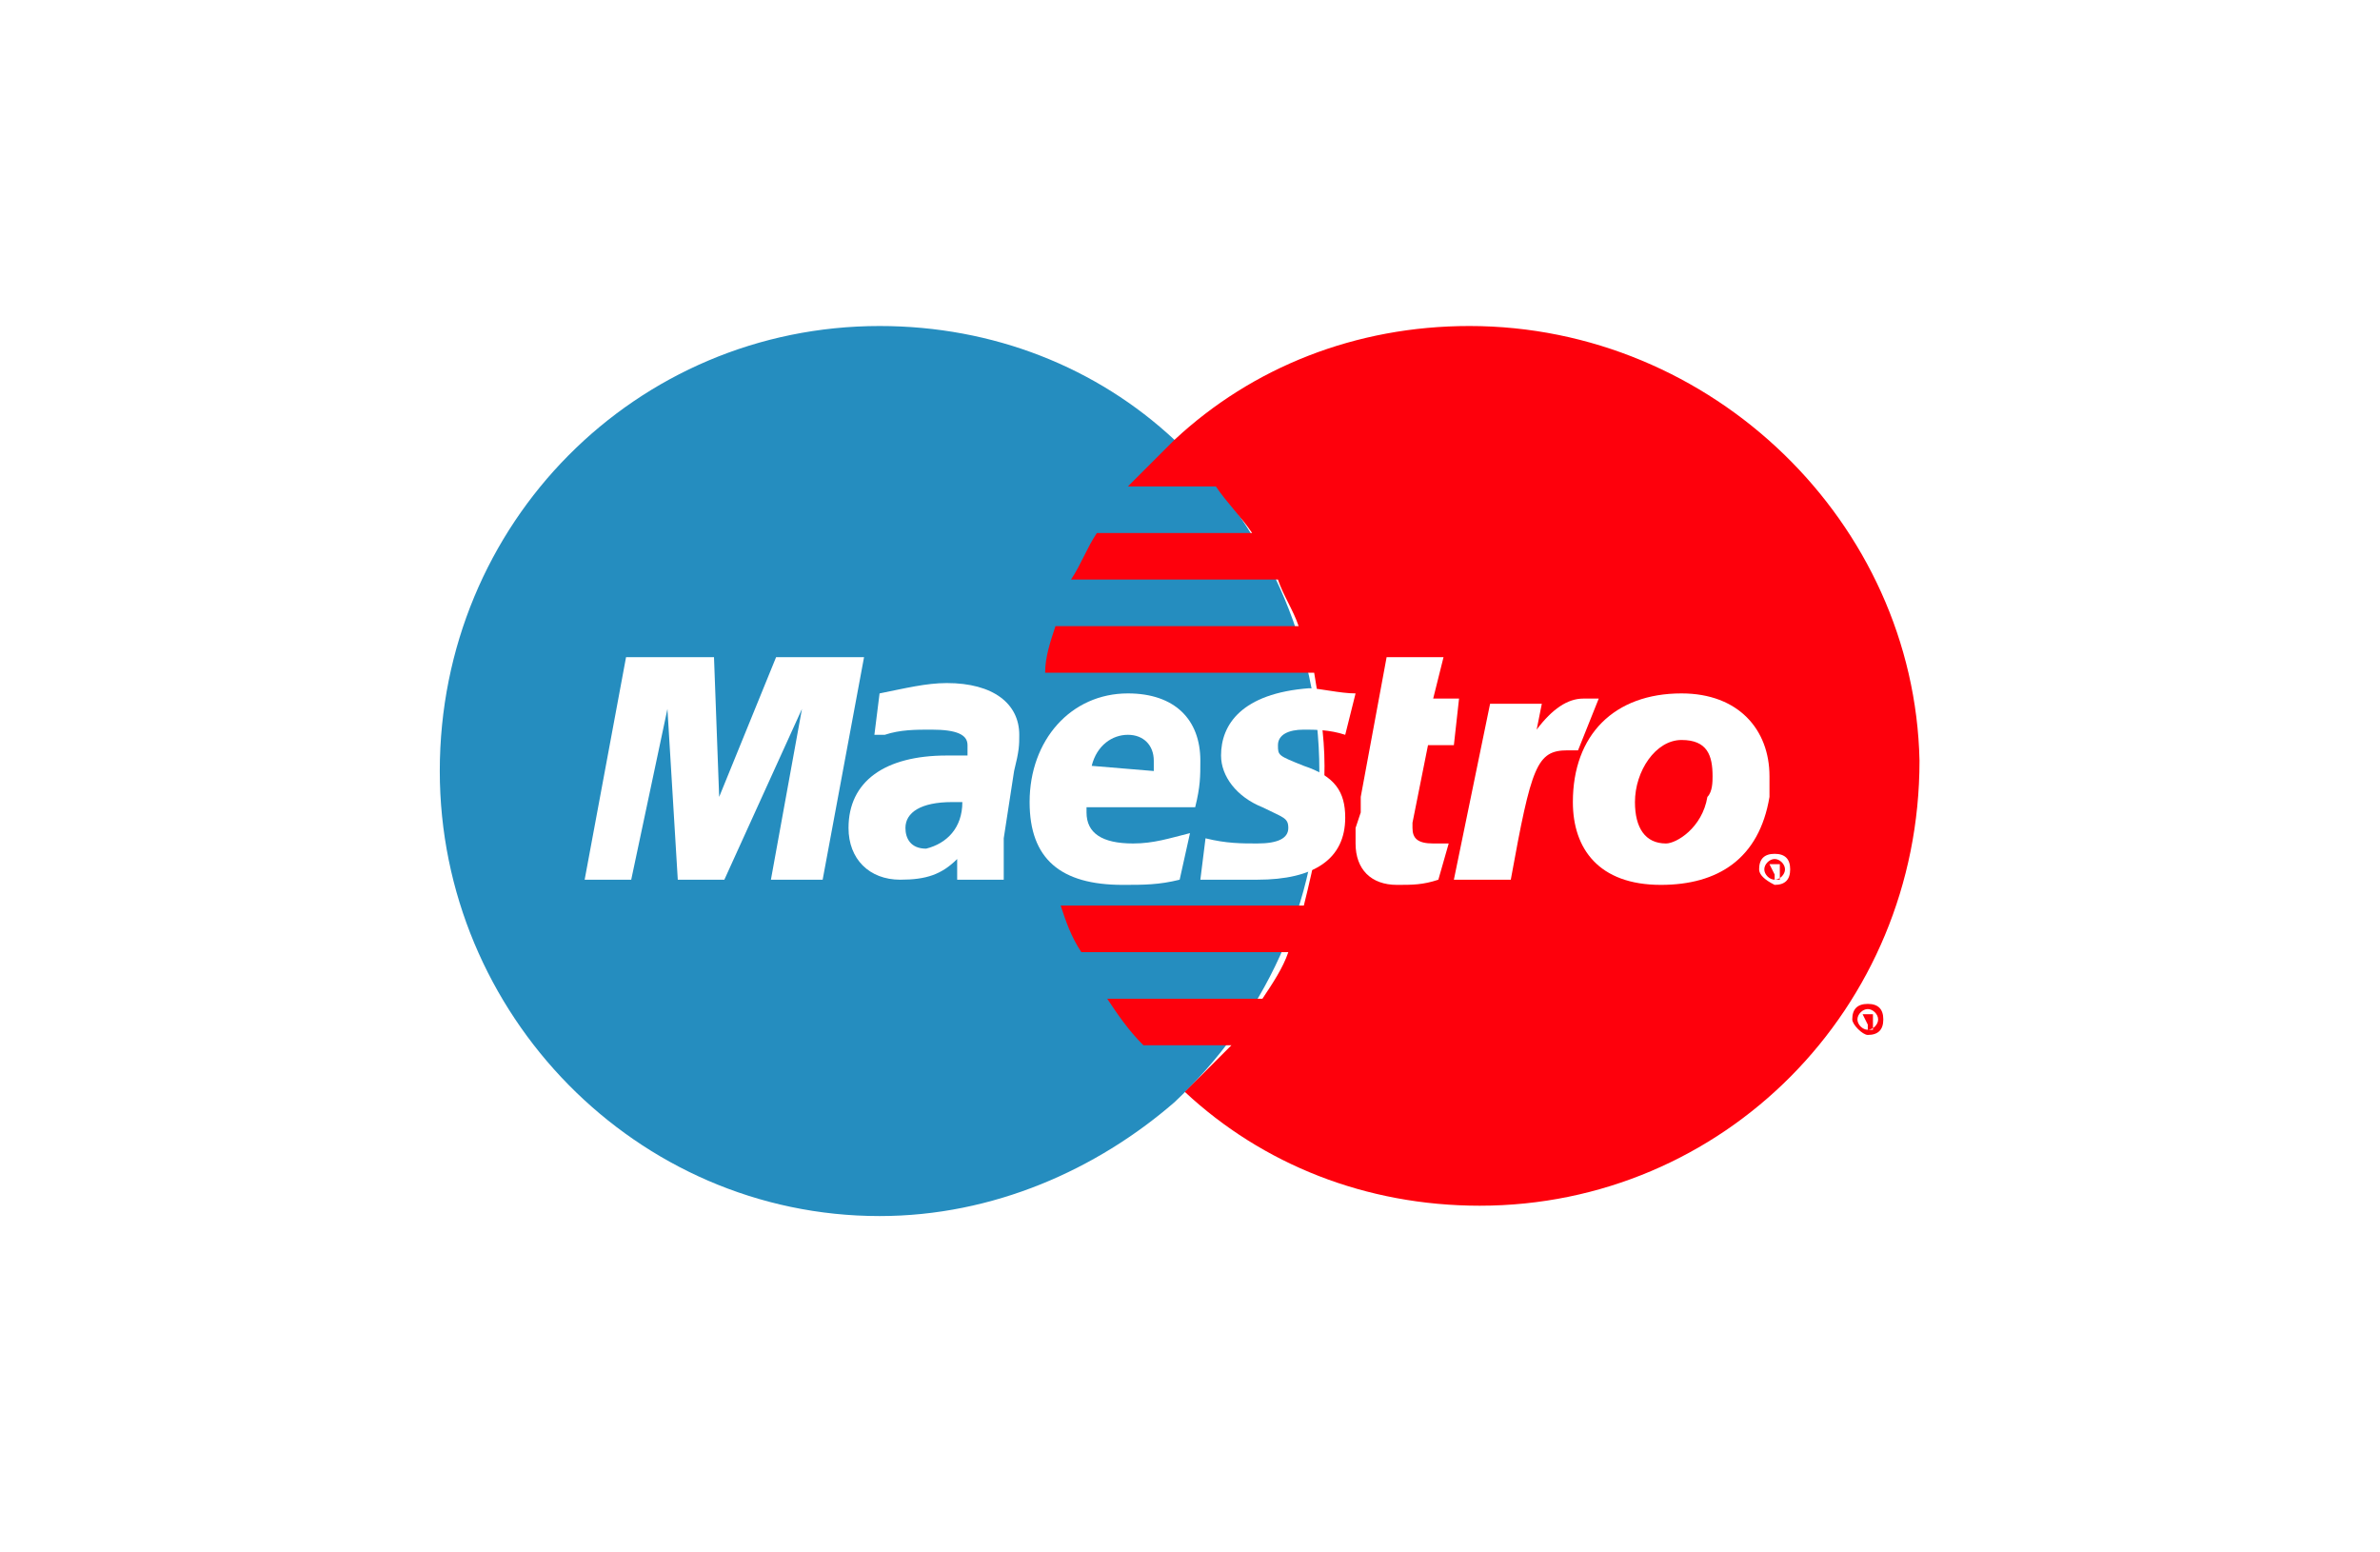
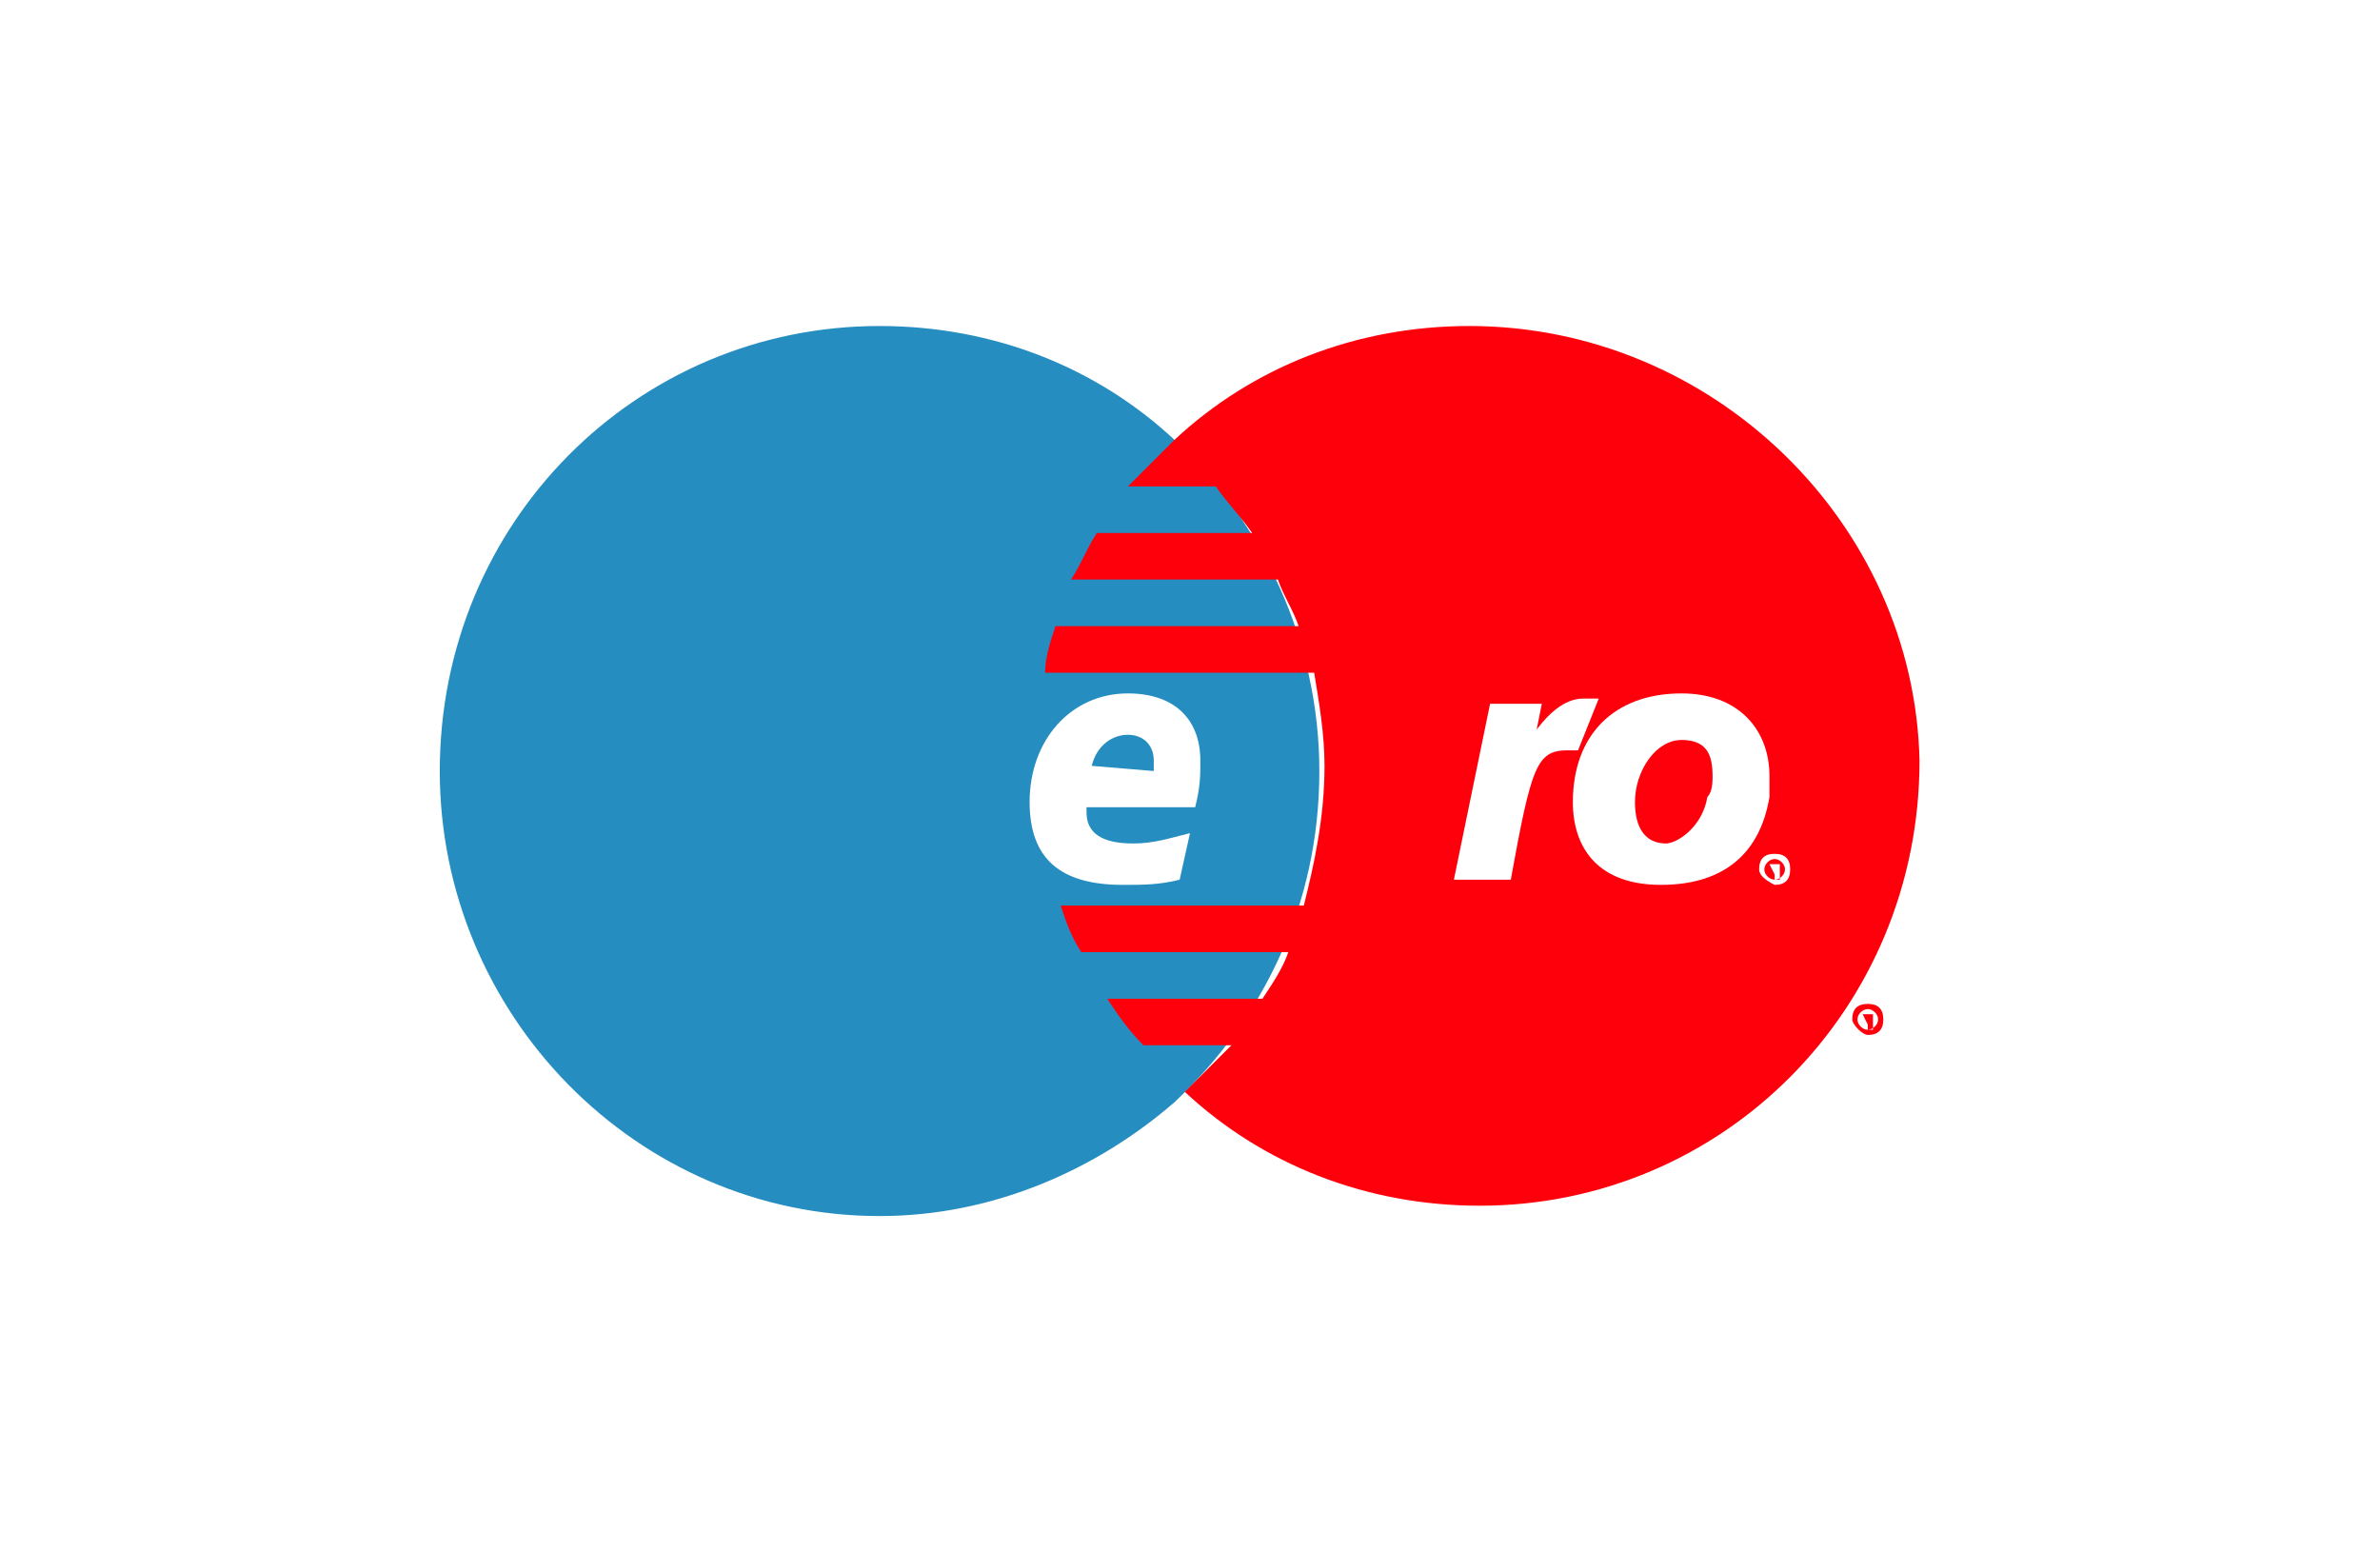
<svg xmlns="http://www.w3.org/2000/svg" version="1.1" id="Camada_1" x="0px" y="0px" viewBox="0 0 46 30" style="enable-background:new 0 0 46 30;" xml:space="preserve">
  <style type="text/css">
	.st0{fill:#FFFFFF;}
	.st1{fill-rule:evenodd;clip-rule:evenodd;fill:#258DBF;}
	.st2{fill-rule:evenodd;clip-rule:evenodd;fill:#FE000C;}
	.st3{fill-rule:evenodd;clip-rule:evenodd;fill:#FFFFFF;}
</style>
  <rect class="st0" width="46" height="30" />
  <g>
-     <path class="st1" d="M22.7,21.3c1.7-1.6,2.8-3.8,2.8-6.4c0-2.5-1.1-4.8-2.8-6.4c-1.5-1.4-3.5-2.2-5.7-2.2c-4.7,0-8.5,3.8-8.5,8.6   c0,4.7,3.8,8.6,8.5,8.6C19.2,23.5,21.2,22.6,22.7,21.3L22.7,21.3z" />
+     <path class="st1" d="M22.7,21.3c1.7-1.6,2.8-3.8,2.8-6.4c0-2.5-1.1-4.8-2.8-6.4c-1.5-1.4-3.5-2.2-5.7-2.2c-4.7,0-8.5,3.8-8.5,8.6   c0,4.7,3.8,8.6,8.5,8.6C19.2,23.5,21.2,22.6,22.7,21.3L22.7,21.3" />
    <path class="st2" d="M28.4,6.3c-2.2,0-4.2,0.8-5.7,2.2c-0.3,0.3-0.6,0.6-0.9,0.9h1.7c0.2,0.3,0.5,0.6,0.7,0.9h-3   c-0.2,0.3-0.3,0.6-0.5,0.9h4c0.1,0.3,0.3,0.6,0.4,0.9h-4.7c-0.1,0.3-0.2,0.6-0.2,0.9h5.2c0.1,0.6,0.2,1.2,0.2,1.8   c0,1-0.2,1.9-0.4,2.7h-4.7c0.1,0.3,0.2,0.6,0.4,0.9h4c-0.1,0.3-0.3,0.6-0.5,0.9h-3c0.2,0.3,0.4,0.6,0.7,0.9h1.7   c-0.3,0.3-0.6,0.6-0.9,0.9c1.5,1.4,3.5,2.2,5.7,2.2c4.7,0,8.5-3.8,8.5-8.6C37,10.1,33.1,6.3,28.4,6.3L28.4,6.3z" />
    <path class="st2" d="M35.8,19.7c0-0.2,0.1-0.3,0.3-0.3c0.2,0,0.3,0.1,0.3,0.3c0,0.2-0.1,0.3-0.3,0.3C36,20,35.8,19.8,35.8,19.7   L35.8,19.7z M36.1,19.9c0.1,0,0.2-0.1,0.2-0.2c0-0.1-0.1-0.2-0.2-0.2c-0.1,0-0.2,0.1-0.2,0.2C35.9,19.8,36,19.9,36.1,19.9   L36.1,19.9z M36.1,19.8L36.1,19.8L36,19.6h0.1c0,0,0,0,0.1,0c0,0,0,0,0,0.1c0,0,0,0.1,0,0.1l0,0.1H36.1L36.1,19.8L36.1,19.8   L36.1,19.8v-0.1h0c0,0,0,0,0,0c0,0,0,0,0,0c0,0,0,0,0,0c0,0,0,0,0,0h0v0.1V19.8L36.1,19.8z" />
    <path class="st3" d="M34,16.8c0-0.2,0.1-0.3,0.3-0.3c0.2,0,0.3,0.1,0.3,0.3c0,0.2-0.1,0.3-0.3,0.3C34.1,17,34,16.9,34,16.8L34,16.8   z M34.3,17c0.1,0,0.2-0.1,0.2-0.2c0-0.1-0.1-0.2-0.2-0.2c-0.1,0-0.2,0.1-0.2,0.2C34.1,16.9,34.2,17,34.3,17L34.3,17z M34.3,16.9   L34.3,16.9l-0.1-0.2h0.1c0,0,0,0,0.1,0c0,0,0,0,0,0.1c0,0,0,0.1,0,0.1l0,0.1H34.3L34.3,16.9L34.3,16.9L34.3,16.9v-0.1h0   c0,0,0,0,0,0c0,0,0,0,0,0c0,0,0,0,0,0c0,0,0,0,0,0h0v0.1V16.9L34.3,16.9z" />
-     <polygon class="st3" points="15.9,17 14.9,17 15.5,13.7 14,17 13.1,17 12.9,13.7 12.2,17 11.3,17 12.1,12.7 13.8,12.7 13.9,15.4    15,12.7 16.7,12.7 15.9,17  " />
-     <path class="st3" d="M27.8,17c-0.3,0.1-0.5,0.1-0.8,0.1c-0.5,0-0.8-0.3-0.8-0.8c0-0.1,0-0.2,0-0.3l0.1-0.3l0-0.3l0.5-2.7h1.1   l-0.2,0.8h0.5l-0.1,0.9h-0.5l-0.3,1.5c0,0.1,0,0.1,0,0.1c0,0.2,0.1,0.3,0.4,0.3c0.1,0,0.2,0,0.3,0L27.8,17L27.8,17z" />
    <path class="st3" d="M30.9,13.5c-0.1,0-0.1,0-0.1,0c-0.1,0-0.1,0-0.1,0c0,0-0.1,0-0.1,0c-0.3,0-0.6,0.2-0.9,0.6l0.1-0.5h-1L28.1,17   h1.1c0.4-2.2,0.5-2.5,1.1-2.5c0,0,0.1,0,0.1,0l0.1,0L30.9,13.5L30.9,13.5z" />
-     <path class="st3" d="M23.6,14.6c0,0.4,0.3,0.8,0.8,1c0.4,0.2,0.5,0.2,0.5,0.4c0,0.2-0.2,0.3-0.6,0.3c-0.3,0-0.6,0-1-0.1L23.2,17   l0,0l0.2,0c0.1,0,0.2,0,0.3,0c0.3,0,0.5,0,0.6,0c1.1,0,1.7-0.4,1.7-1.2c0-0.5-0.2-0.8-0.8-1c-0.5-0.2-0.5-0.2-0.5-0.4   c0-0.2,0.2-0.3,0.5-0.3c0.2,0,0.5,0,0.8,0.1l0.2-0.8c-0.3,0-0.7-0.1-0.9-0.1C24,13.4,23.6,14,23.6,14.6L23.6,14.6z" />
-     <path class="st3" d="M19.4,17h-0.9l0-0.4c-0.3,0.3-0.6,0.4-1.1,0.4c-0.6,0-1-0.4-1-1c0-0.9,0.7-1.4,1.9-1.4c0.1,0,0.3,0,0.4,0   c0-0.1,0-0.2,0-0.2c0-0.2-0.2-0.3-0.7-0.3c-0.3,0-0.6,0-0.9,0.1l-0.1,0l-0.1,0l0.1-0.8c0.5-0.1,0.9-0.2,1.3-0.2   c0.9,0,1.4,0.4,1.4,1c0,0.2,0,0.3-0.1,0.7l-0.2,1.3l0,0.2l0,0.2L19.4,17L19.4,17L19.4,17z M18.6,15.5c-0.1,0-0.2,0-0.2,0   c-0.6,0-0.9,0.2-0.9,0.5c0,0.2,0.1,0.4,0.4,0.4C18.3,16.3,18.6,16,18.6,15.5L18.6,15.5z" />
    <path class="st3" d="M22.8,17c-0.4,0.1-0.7,0.1-1.1,0.1c-1.2,0-1.8-0.5-1.8-1.6c0-1.2,0.8-2.1,1.9-2.1c0.9,0,1.4,0.5,1.4,1.3   c0,0.3,0,0.5-0.1,0.9H21c0,0.1,0,0.1,0,0.1c0,0.4,0.3,0.6,0.9,0.6c0.4,0,0.7-0.1,1.1-0.2L22.8,17L22.8,17z M22.3,14.9   c0-0.1,0-0.1,0-0.2c0-0.3-0.2-0.5-0.5-0.5c-0.3,0-0.6,0.2-0.7,0.6L22.3,14.9L22.3,14.9z" />
    <path class="st3" d="M34.2,15.4c-0.2,1.2-1,1.7-2.1,1.7c-1.2,0-1.7-0.7-1.7-1.6c0-1.3,0.8-2.1,2.1-2.1c1.1,0,1.7,0.7,1.7,1.6   C34.2,15.2,34.2,15.2,34.2,15.4L34.2,15.4z M33.1,15c0-0.4-0.1-0.7-0.6-0.7c-0.5,0-0.9,0.6-0.9,1.2c0,0.5,0.2,0.8,0.6,0.8   c0.2,0,0.7-0.3,0.8-0.9C33.1,15.3,33.1,15.1,33.1,15L33.1,15z" />
  </g>
</svg>